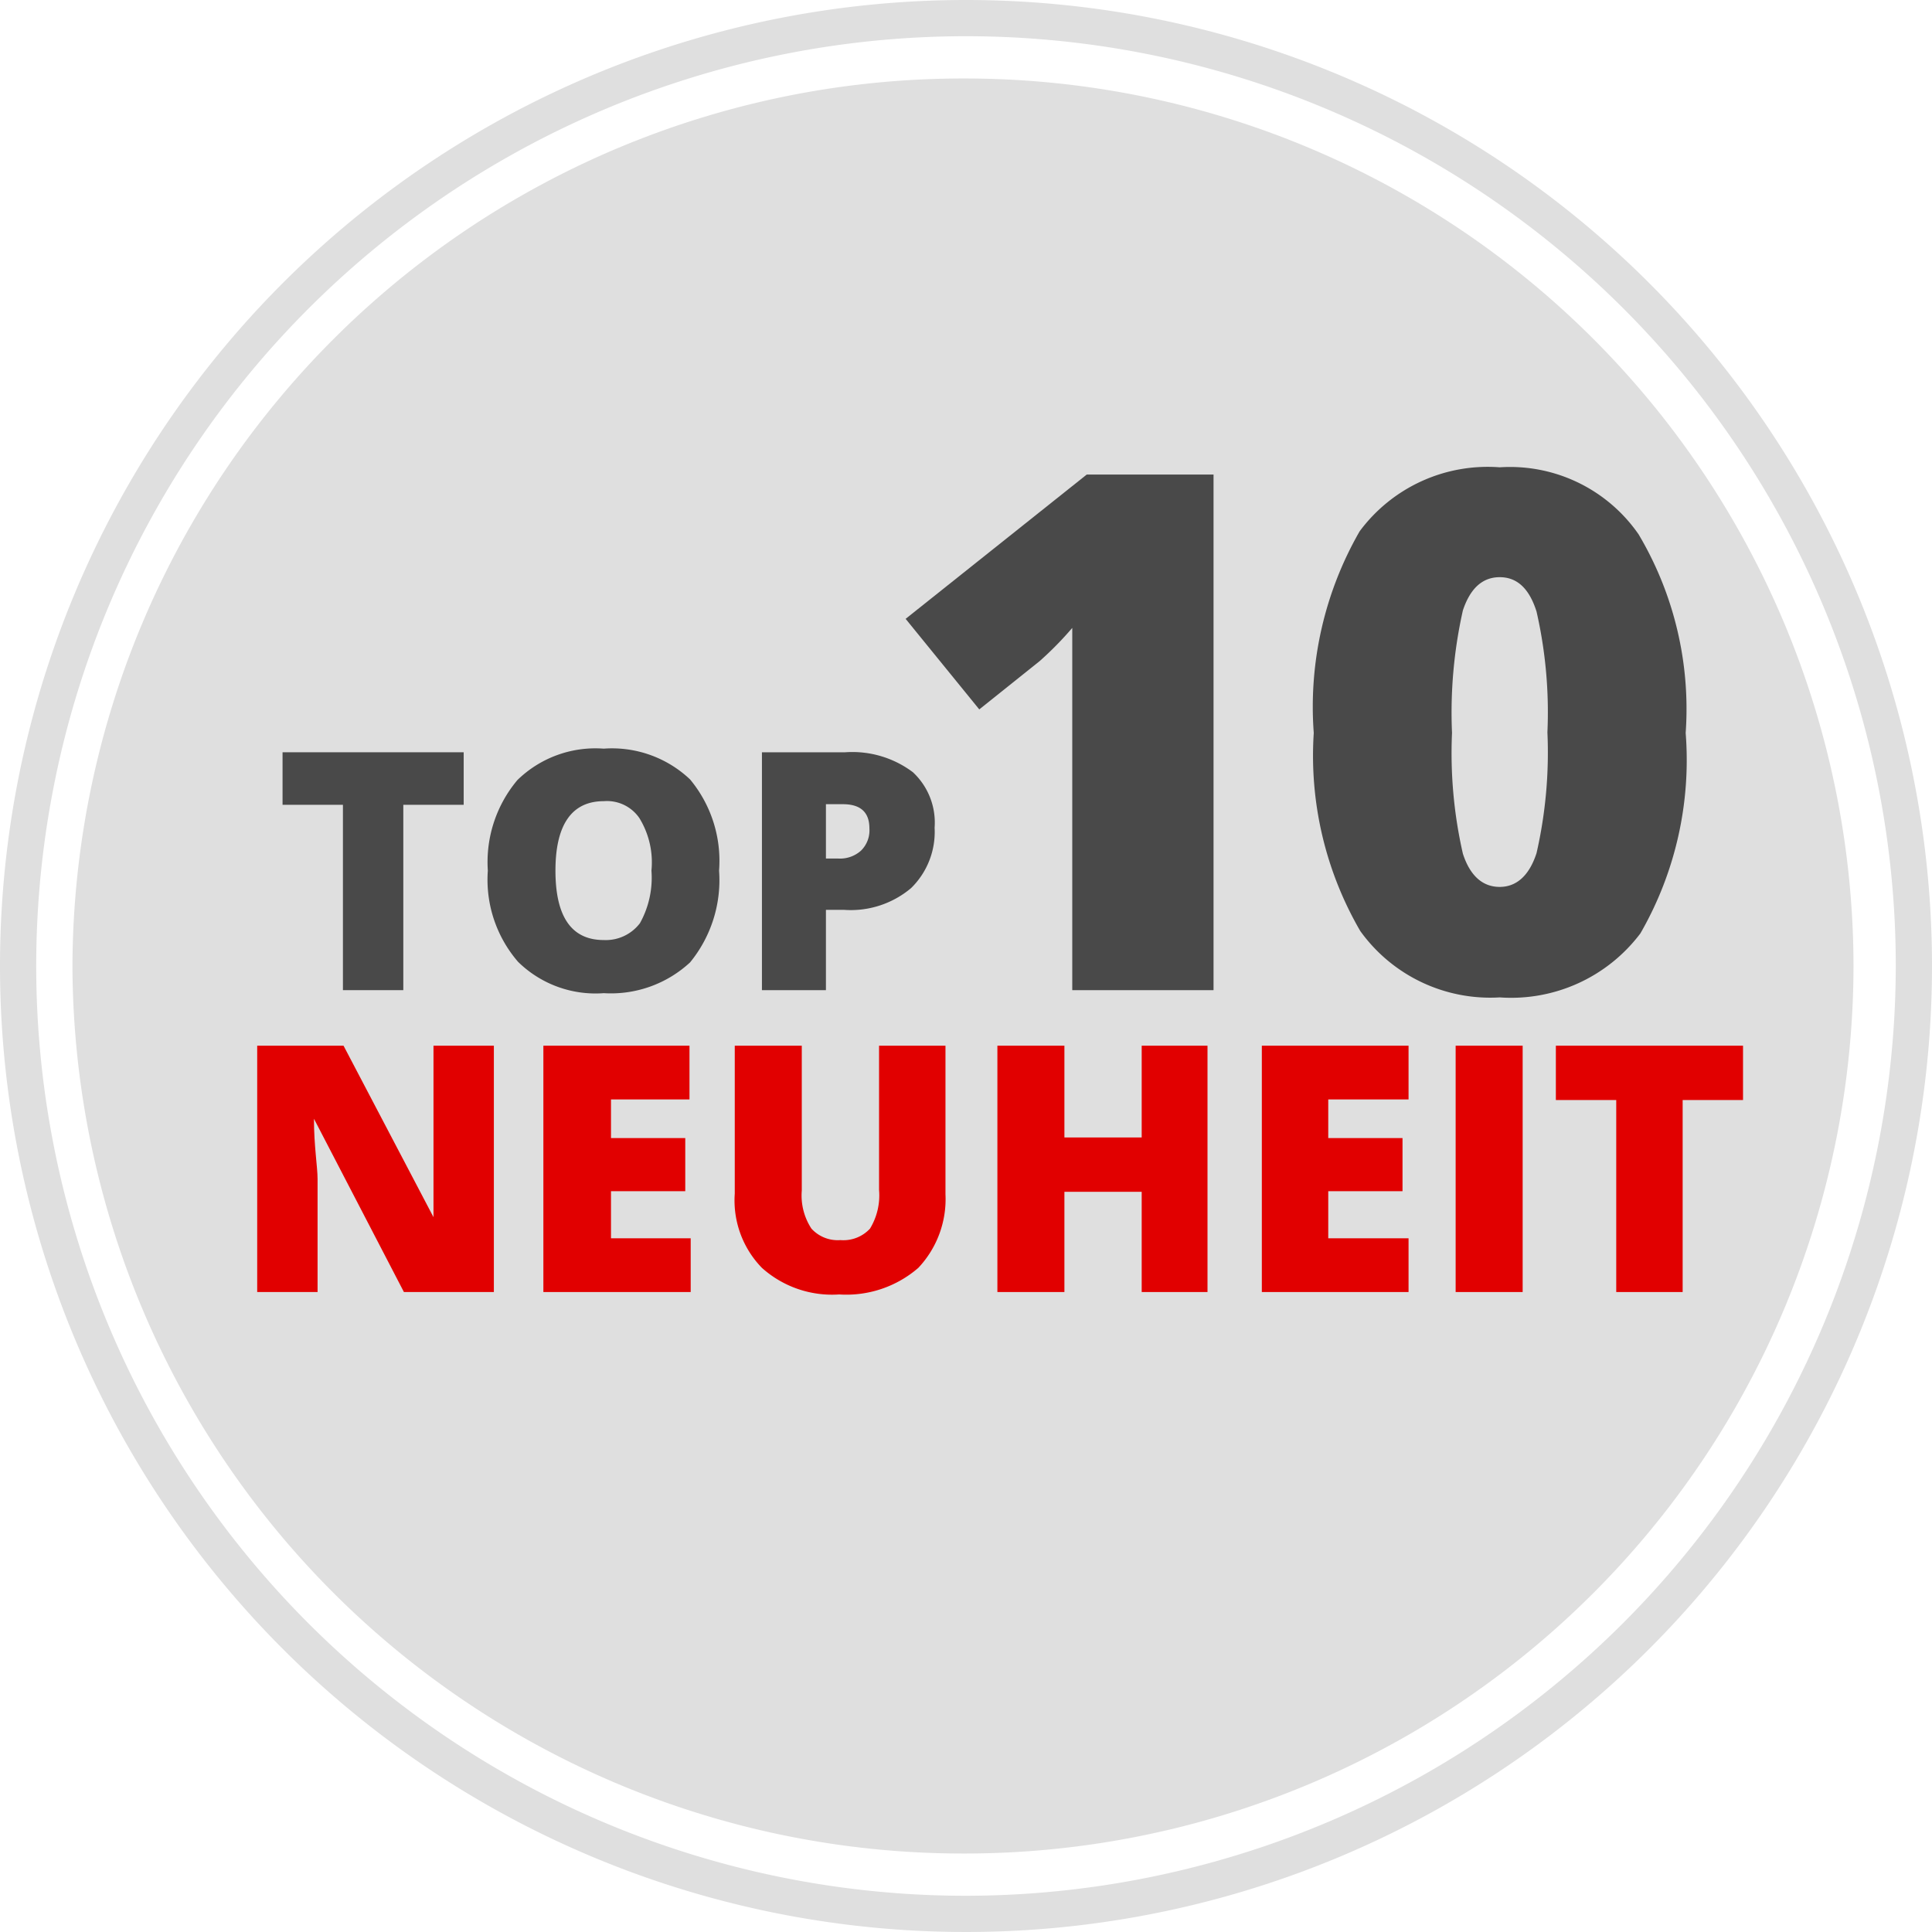
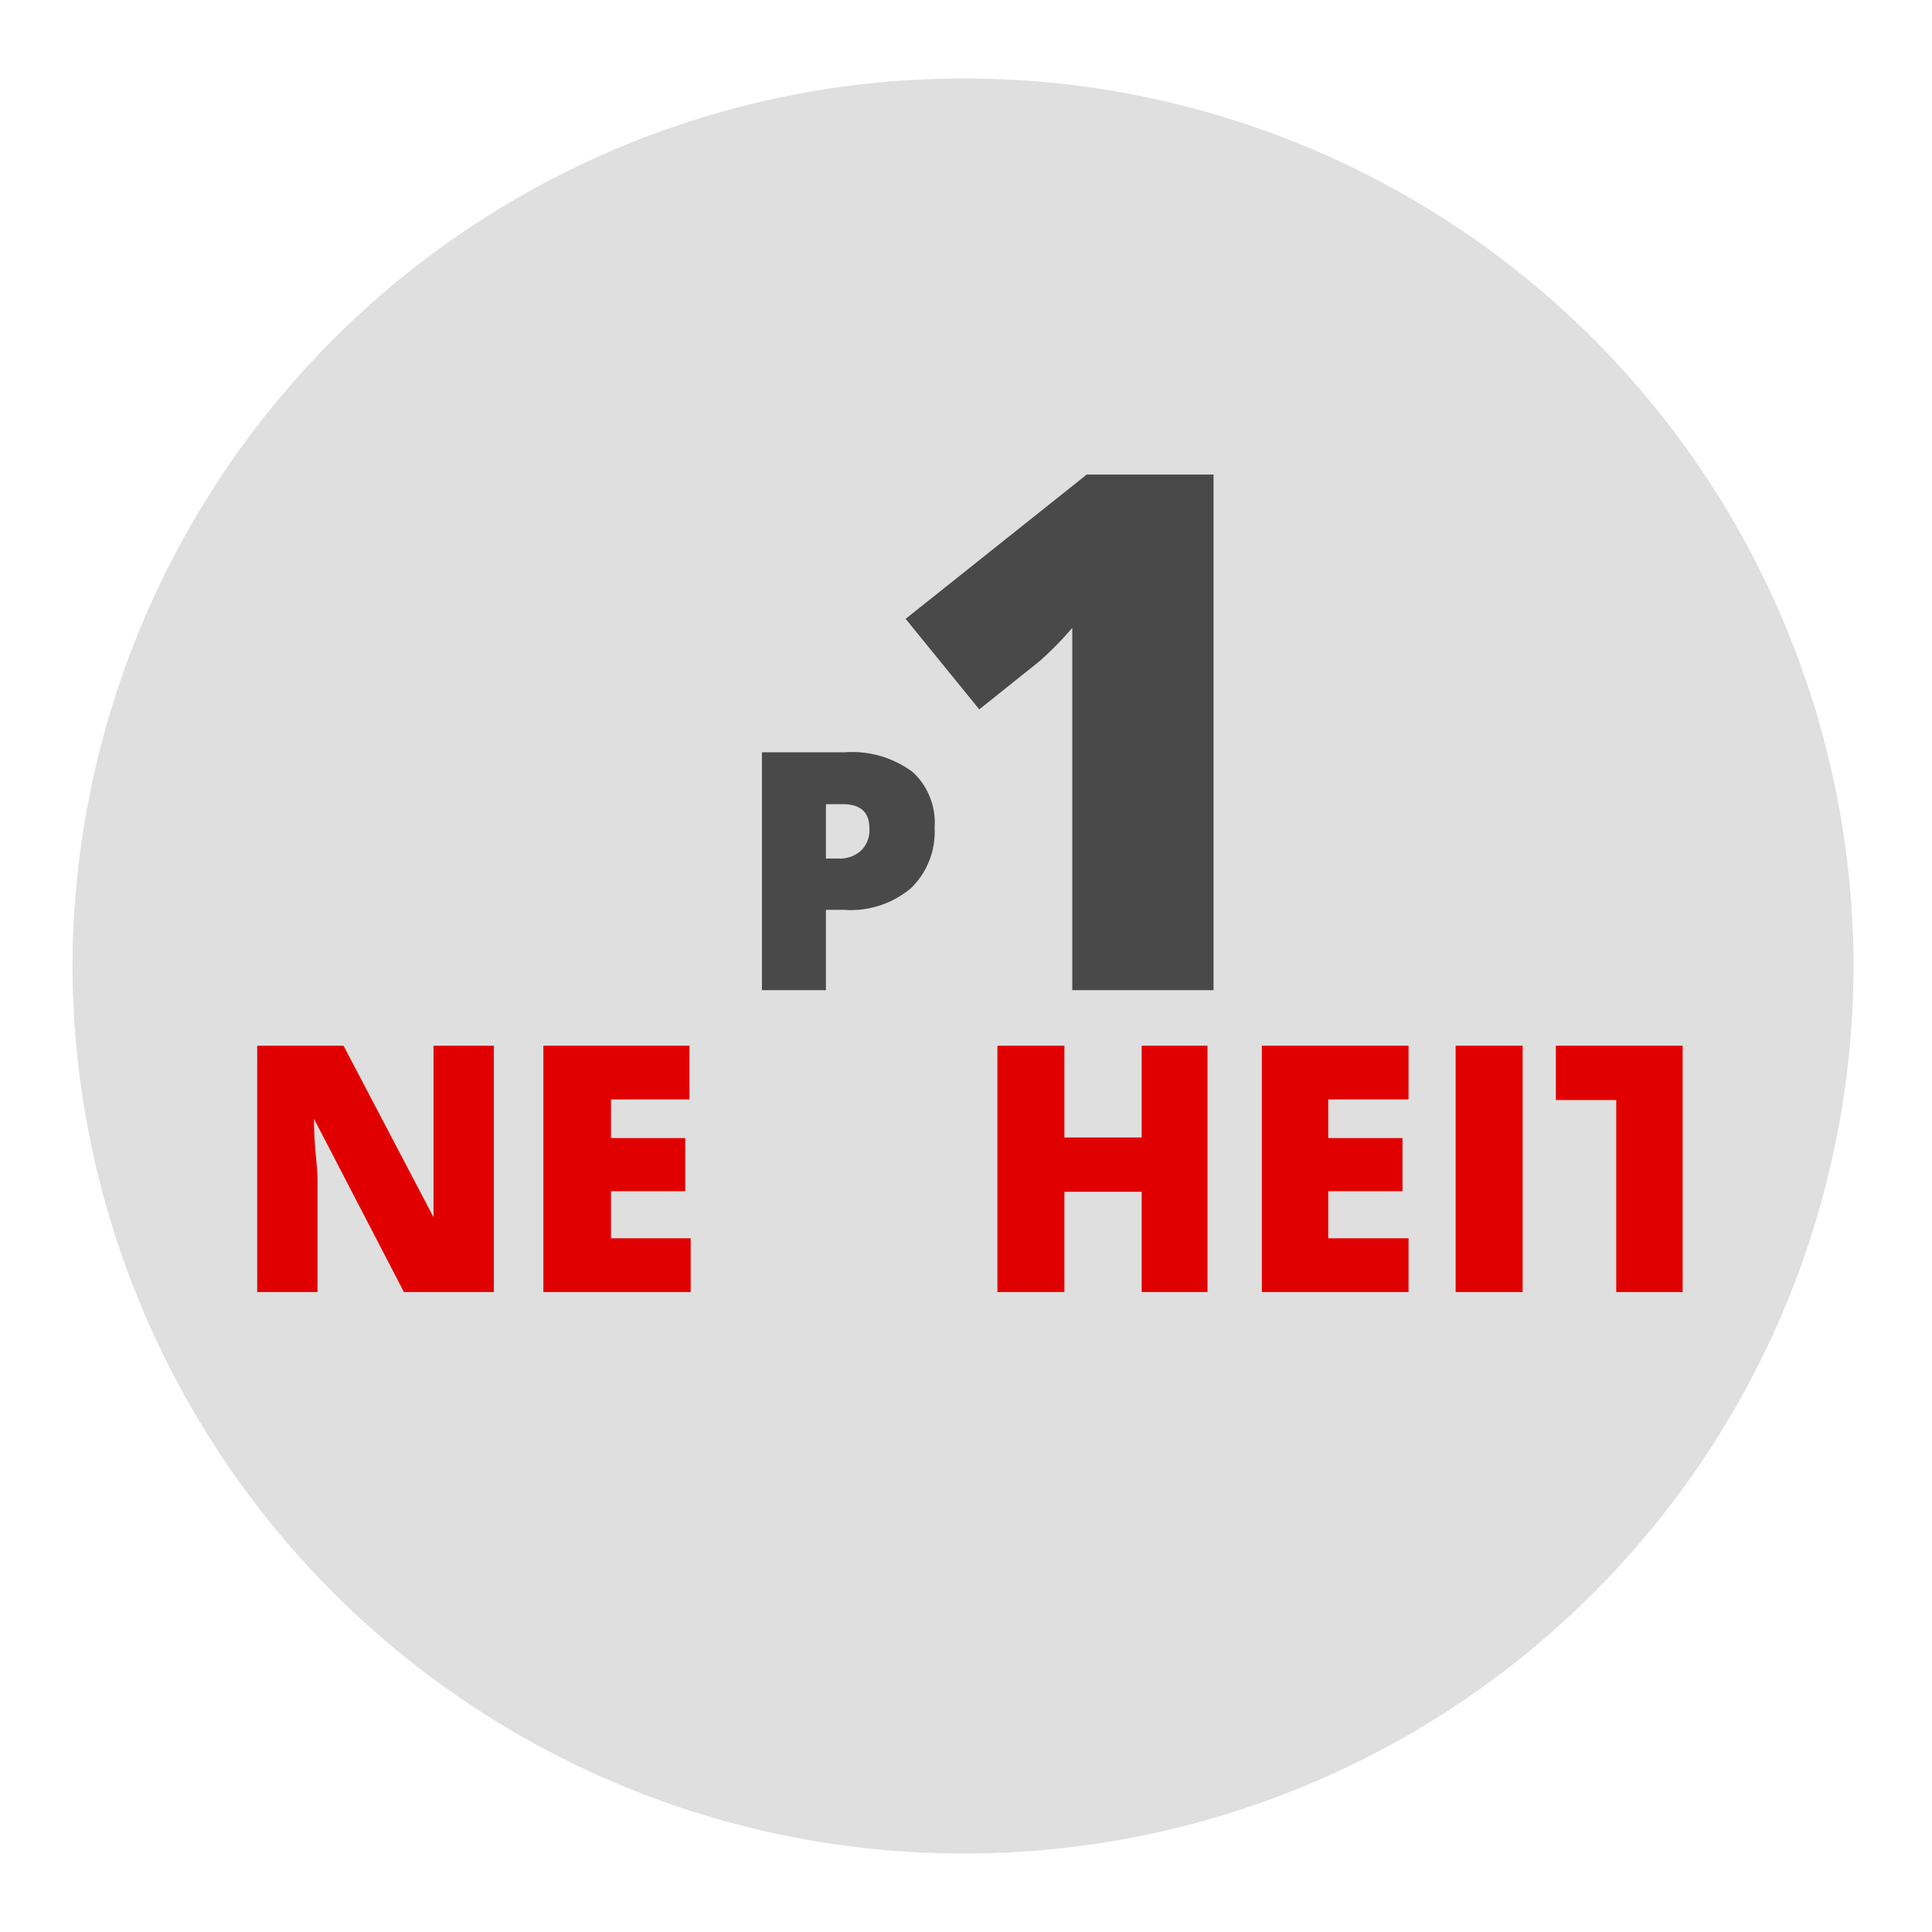
<svg xmlns="http://www.w3.org/2000/svg" id="Ebene_1" data-name="Ebene 1" viewBox="0 0 32 32">
  <defs>
    <style>.cls-1{fill:#dfdfdf;fill-rule:evenodd;}.cls-2{fill:#494949;}.cls-3{fill:#e10000;}</style>
  </defs>
  <title>icon-top10-new-de</title>
  <g id="BG">
-     <path class="cls-1" d="M16,0A16,16,0,1,0,32,16,16,16,0,0,0,16,0Zm0,31.4A15.4,15.4,0,1,1,31.4,16h0A15.42,15.42,0,0,1,16,31.4Z" />
    <path id="Rectangle" class="cls-1" d="M16,1.3h0A14.72,14.72,0,0,1,30.7,16h0A14.72,14.72,0,0,1,16,30.7h0A14.75,14.75,0,0,1,1.2,16h0A14.75,14.75,0,0,1,16,1.3Z" />
  </g>
-   <path class="cls-2" d="M6.74,16.4H5.68V13.33h-1v-.87h3v.87h-1V16.4Z" />
-   <path class="cls-2" d="M11.91,14.42a2.15,2.15,0,0,1-.48,1.52,1.93,1.93,0,0,1-1.43.51,1.83,1.83,0,0,1-1.42-.52,2.08,2.08,0,0,1-.5-1.51,2.11,2.11,0,0,1,.49-1.5A1.85,1.85,0,0,1,10,12.4a1.88,1.88,0,0,1,1.43.51A2.11,2.11,0,0,1,11.91,14.42Zm-2.71,0c0,.77.27,1.15.8,1.15a.71.71,0,0,0,.6-.28,1.55,1.55,0,0,0,.19-.87,1.4,1.4,0,0,0-.2-.87.65.65,0,0,0-.59-.28C9.47,13.27,9.2,13.66,9.2,14.42Z" />
  <path class="cls-2" d="M15.48,13.71a1.3,1.3,0,0,1-.39,1,1.55,1.55,0,0,1-1.11.36h-.3V16.4H12.62V12.46H14a1.67,1.67,0,0,1,1.12.33A1.14,1.14,0,0,1,15.48,13.71Zm-1.8.51h.2a.52.52,0,0,0,.38-.13.47.47,0,0,0,.14-.37c0-.27-.15-.4-.44-.4h-.28Z" />
  <path class="cls-2" d="M20.1,16.4H17.76v-6a5.62,5.62,0,0,1-.54.55l-1,.8L15,10.25l3-2.39h2.1Z" />
-   <path class="cls-2" d="M27.92,12.14a5.75,5.75,0,0,1-.75,3.32,2.68,2.68,0,0,1-2.33,1.06,2.65,2.65,0,0,1-2.31-1.1,5.78,5.78,0,0,1-.77-3.28,5.83,5.83,0,0,1,.76-3.34,2.64,2.64,0,0,1,2.32-1.06,2.59,2.59,0,0,1,2.3,1.11A5.66,5.66,0,0,1,27.92,12.14Zm-3.87,0a7.49,7.49,0,0,0,.18,2c.12.37.33.55.61.55s.49-.19.61-.56a7.49,7.49,0,0,0,.18-2,7.49,7.49,0,0,0-.18-2c-.12-.38-.32-.57-.61-.57s-.49.19-.61.55A7.72,7.72,0,0,0,24.05,12.14Z" />
  <path class="cls-3" d="M8.14,21.4H6.69L5.2,18.53h0c0,.45.06.8.06,1V21.4h-1V17.32H5.69l1.49,2.84h0c0-.41,0-.74,0-1V17.32h1V21.4Z" />
  <path class="cls-3" d="M11.44,21.4H9V17.32h2.42v.89H10.12v.64h1.23v.88H10.12v.78h1.32Z" />
-   <path class="cls-3" d="M15.66,17.32v2.46A1.66,1.66,0,0,1,15.21,21a1.82,1.82,0,0,1-1.31.44A1.74,1.74,0,0,1,12.62,21a1.6,1.6,0,0,1-.45-1.23V17.32h1.11v2.4a1,1,0,0,0,.16.63.59.59,0,0,0,.48.19.6.6,0,0,0,.49-.19,1.06,1.06,0,0,0,.15-.64V17.32Z" />
  <path class="cls-3" d="M20,21.4H18.91V19.74H17.63V21.4H16.52V17.32h1.11v1.52h1.28V17.32H20Z" />
  <path class="cls-3" d="M23.33,21.4H20.9V17.32h2.43v.89H22v.64h1.23v.88H22v.78h1.33Z" />
  <path class="cls-3" d="M24.11,21.4V17.32h1.11V21.4Z" />
-   <path class="cls-3" d="M27.87,21.4h-1.1V18.22h-1v-.9h3.1v.9h-1V21.4Z" />
+   <path class="cls-3" d="M27.87,21.4h-1.1V18.22h-1v-.9h3.1h-1V21.4Z" />
</svg>